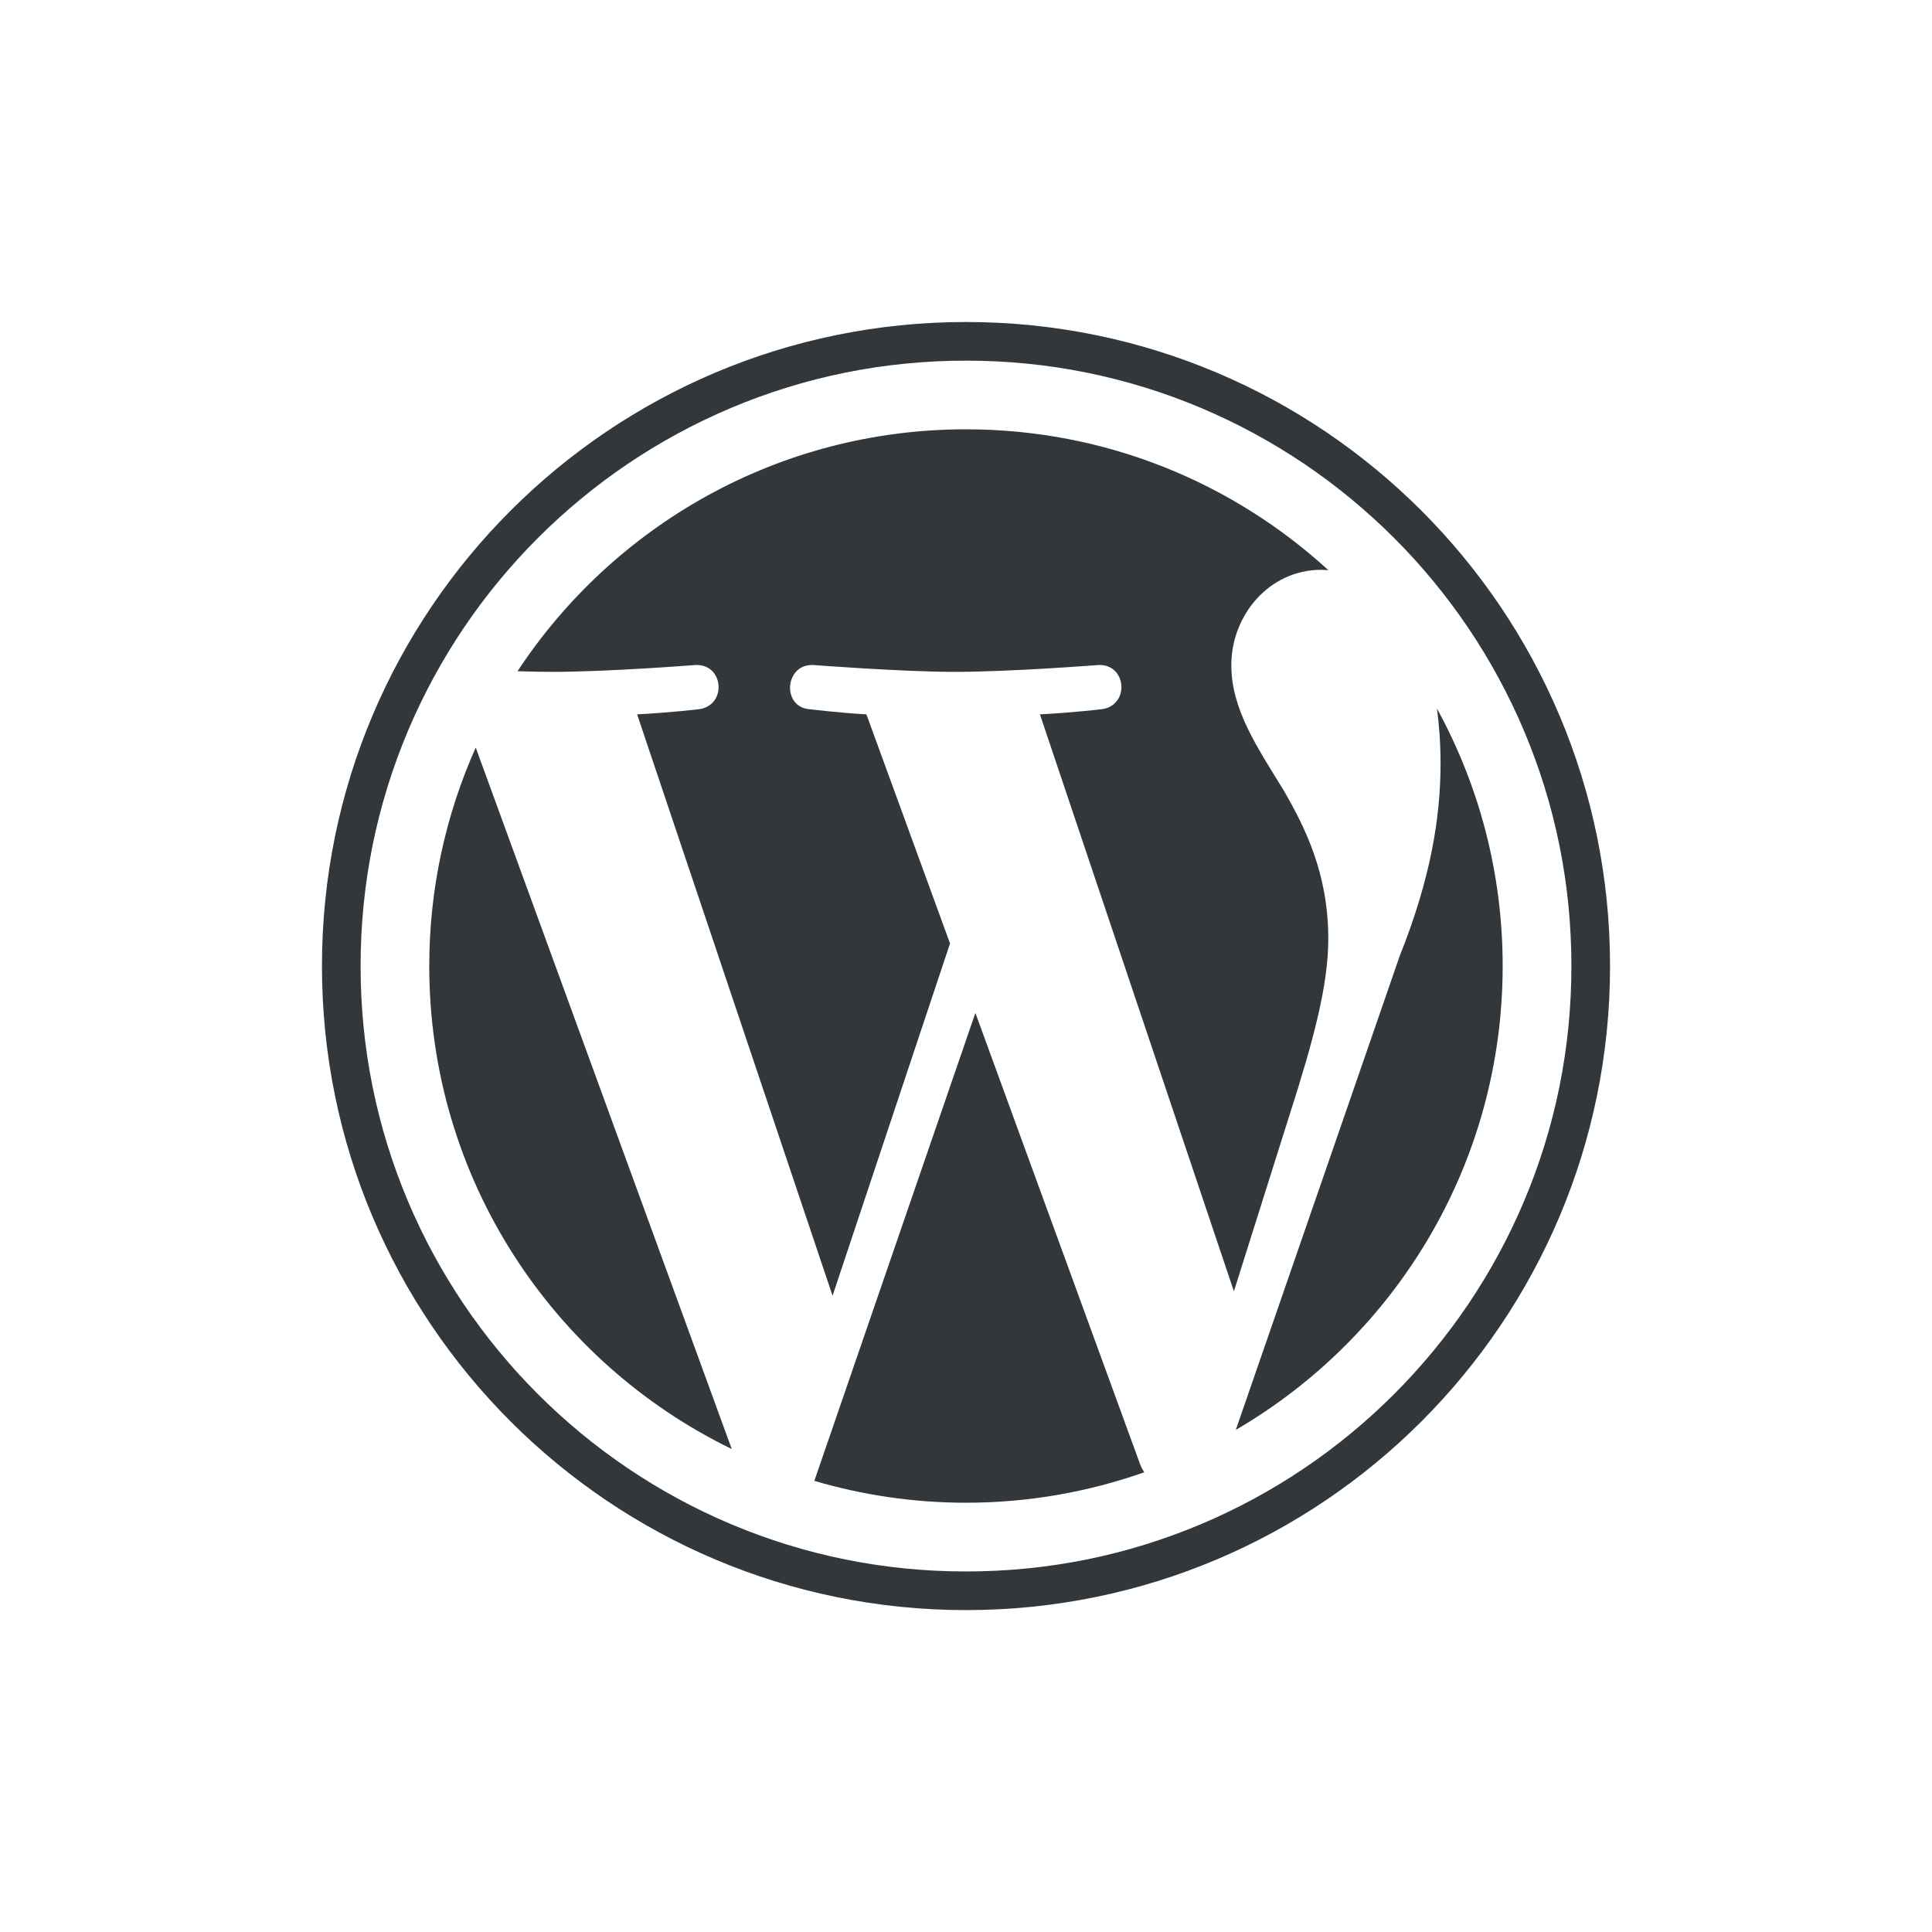
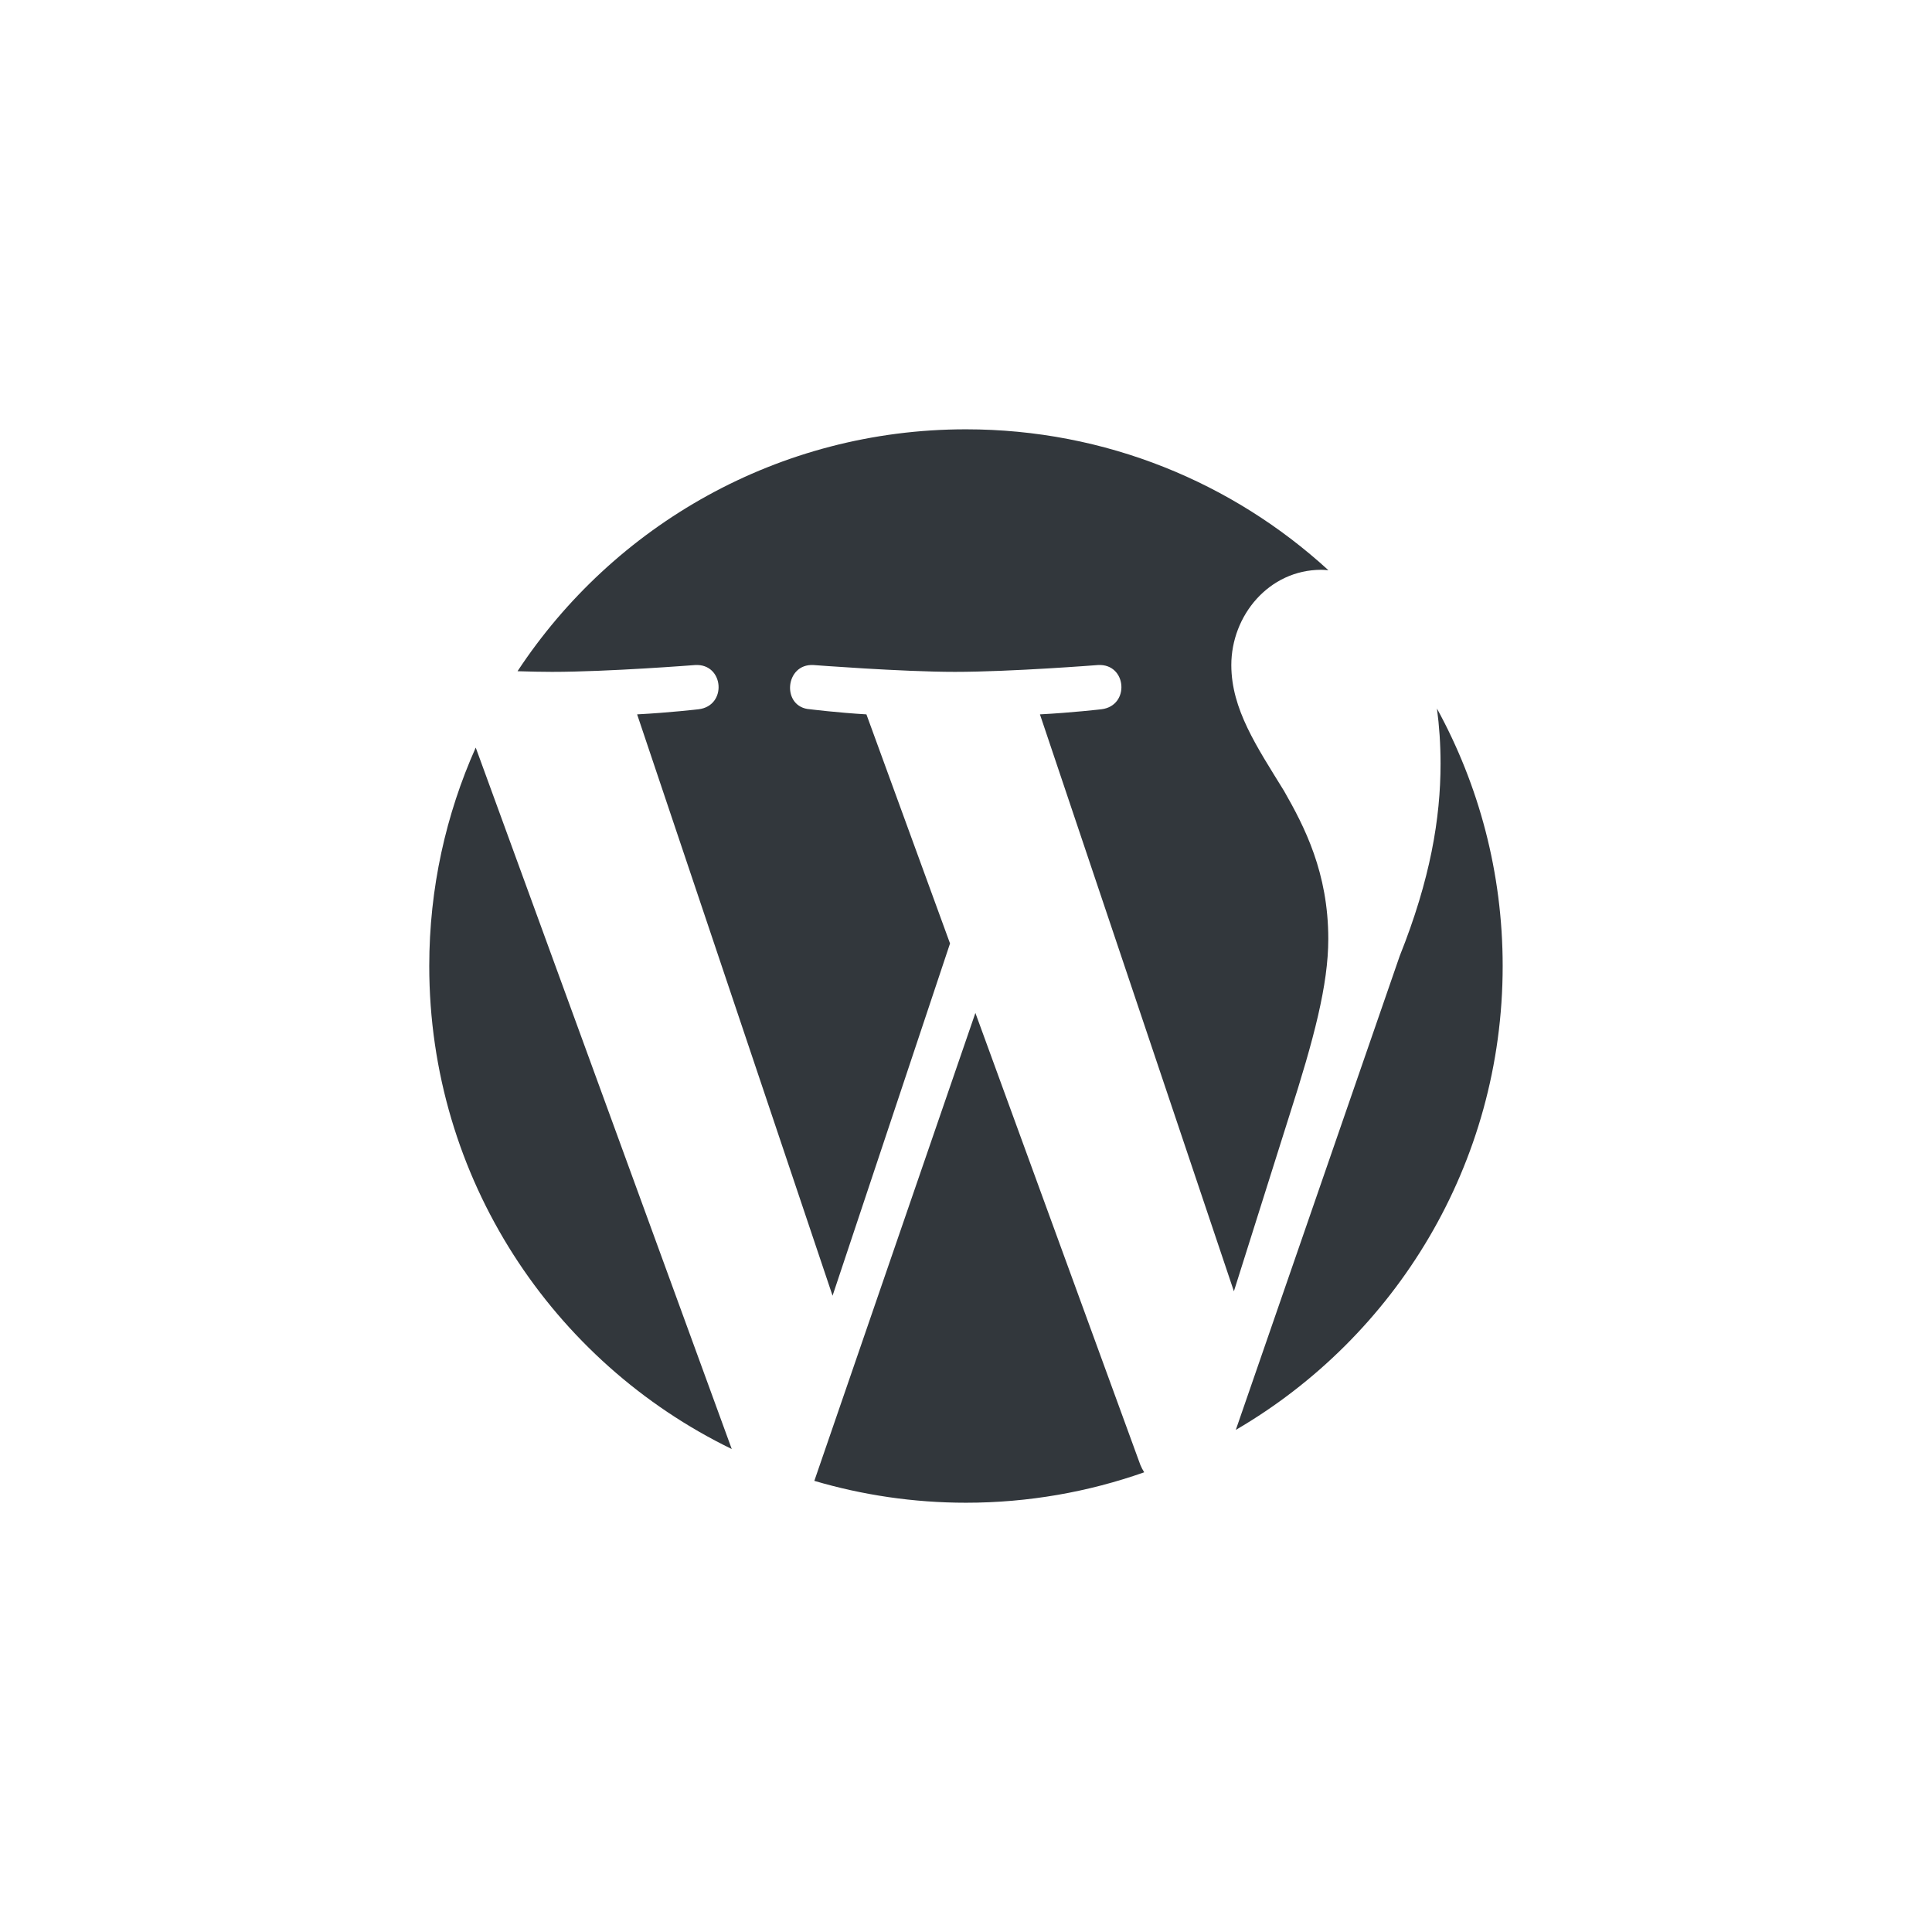
<svg xmlns="http://www.w3.org/2000/svg" version="1.1" width="2777.778pt" height="2777.778pt" viewBox="0 0 2777.778 2777.778">
  <g enable-background="new">
    <g>
      <g id="Layer-1" data-name="Legend  (Ignore content)">
</g>
      <g id="Layer-1" data-name="Word Mark">
</g>
      <g id="Layer-1" data-name="W Mark">
        <clipPath id="cp0">
          <path transform="matrix(2.778,0,0,-2.778,0,2777.778)" d="M 0 1000 L 1000 1000 L 1000 0 L 0 0 Z " />
        </clipPath>
        <g clip-path="url(#cp0)">
          <g opacity="0">
            <clipPath id="cp1">
              <path transform="matrix(2.778,0,0,-2.778,0,2777.778)" d="M 0 0 L 1000 0 L 1000 1000 L 0 1000 Z " />
            </clipPath>
            <g clip-path="url(#cp1)">
-               <path transform="matrix(2.778,0,0,-2.778,0,2777.778)" d="M 1000 0 L 0 0 L 0 1000 L 1000 1000 Z " fill="#ffffff" />
+               <path transform="matrix(2.778,0,0,-2.778,0,2777.778)" d="M 1000 0 L 0 0 L 0 1000 L 1000 1000 " fill="#ffffff" />
            </g>
          </g>
-           <path transform="matrix(2.778,0,0,-2.778,1388.889,462.963)" d="M 0 0 C -184.095 0 -333.333 -149.238 -333.333 -333.333 C -333.333 -517.428 -184.095 -666.667 0 -666.667 C 184.095 -666.667 333.333 -517.428 333.333 -333.333 C 333.333 -149.238 184.095 0 0 0 M 0 -20 C 42.309 -20 83.341 -28.282 121.957 -44.615 C 140.519 -52.466 158.424 -62.185 175.174 -73.5 C 191.77 -84.712 207.376 -97.589 221.56 -111.773 C 235.744 -125.957 248.621 -141.564 259.833 -158.159 C 271.149 -174.909 280.867 -192.814 288.718 -211.376 C 305.052 -249.992 313.333 -291.025 313.333 -333.333 C 313.333 -375.642 305.052 -416.674 288.718 -455.29 C 280.867 -473.852 271.149 -491.757 259.833 -508.507 C 248.621 -525.103 235.744 -540.709 221.56 -554.893 C 207.376 -569.077 191.77 -581.954 175.174 -593.166 C 158.424 -604.482 140.519 -614.2 121.957 -622.051 C 83.341 -638.385 42.309 -646.667 0 -646.667 C -42.308 -646.667 -83.341 -638.385 -121.957 -622.051 C -140.519 -614.2 -158.424 -604.482 -175.174 -593.166 C -191.769 -581.954 -207.376 -569.077 -221.56 -554.893 C -235.744 -540.709 -248.621 -525.103 -259.833 -508.507 C -271.148 -491.757 -280.867 -473.852 -288.718 -455.29 C -305.051 -416.674 -313.333 -375.642 -313.333 -333.333 C -313.333 -291.025 -305.051 -249.992 -288.718 -211.376 C -280.867 -192.814 -271.148 -174.909 -259.833 -158.159 C -248.621 -141.564 -235.744 -125.957 -221.56 -111.773 C -207.376 -97.589 -191.769 -84.712 -175.174 -73.5 C -158.424 -62.185 -140.519 -52.466 -121.957 -44.615 C -83.341 -28.282 -42.308 -20 0 -20 " fill="#32373c" />
          <path transform="matrix(2.778,0,0,-2.778,2065.998,1018.701)" d="M 0 0 C 1.193 -8.846 1.867 -18.337 1.867 -28.561 C 1.867 -56.738 -3.412 -88.425 -19.262 -128.051 L -104.101 -373.348 C -21.518 -325.202 34.019 -235.733 34.019 -133.257 C 34.019 -84.963 21.677 -39.561 0 0 M -238.879 -157.554 L -322.235 -399.727 C -297.341 -407.051 -271.023 -411.045 -243.759 -411.045 C -211.412 -411.045 -180.38 -405.462 -151.51 -395.296 C -152.253 -394.108 -152.938 -392.846 -153.503 -391.468 Z M -56.236 -119.248 C -56.236 -84.908 -68.571 -61.14 -79.135 -42.643 C -93.217 -19.751 -106.422 -.384 -106.422 22.507 C -106.422 48.037 -87.061 71.805 -59.775 71.805 C -58.542 71.805 -57.375 71.657 -56.178 71.581 C -105.599 116.863 -171.443 144.51 -243.759 144.51 C -340.808 144.51 -426.18 94.715 -475.85 19.313 C -469.328 19.106 -463.183 18.976 -457.973 18.976 C -428.925 18.976 -383.938 22.507 -383.938 22.507 C -368.972 23.384 -367.203 1.385 -382.162 -.384 C -382.162 -.384 -397.215 -2.147 -413.951 -3.023 L -312.801 -303.907 L -252.004 -121.597 L -295.279 -3.023 C -310.245 -2.147 -324.413 -.384 -324.413 -.384 C -339.387 .5 -337.633 23.384 -322.651 22.507 C -322.651 22.507 -276.788 18.976 -249.495 18.976 C -220.447 18.976 -175.453 22.507 -175.453 22.507 C -160.479 23.384 -158.717 1.385 -173.683 -.384 C -173.683 -.384 -188.751 -2.147 -205.473 -3.023 L -105.087 -301.615 L -76.431 -210.814 C -63.7 -171.131 -56.236 -143.016 -56.236 -119.248 M -521.537 -133.257 C -521.537 -243.202 -457.647 -338.225 -364.977 -383.246 L -497.484 -20.212 C -512.897 -54.755 -521.537 -92.985 -521.537 -133.257 " fill="#32373c" />
        </g>
        <g id="Layer-1" data-name="Alternative">
</g>
        <g id="Layer-1" data-name="Standard">
</g>
      </g>
    </g>
  </g>
</svg>